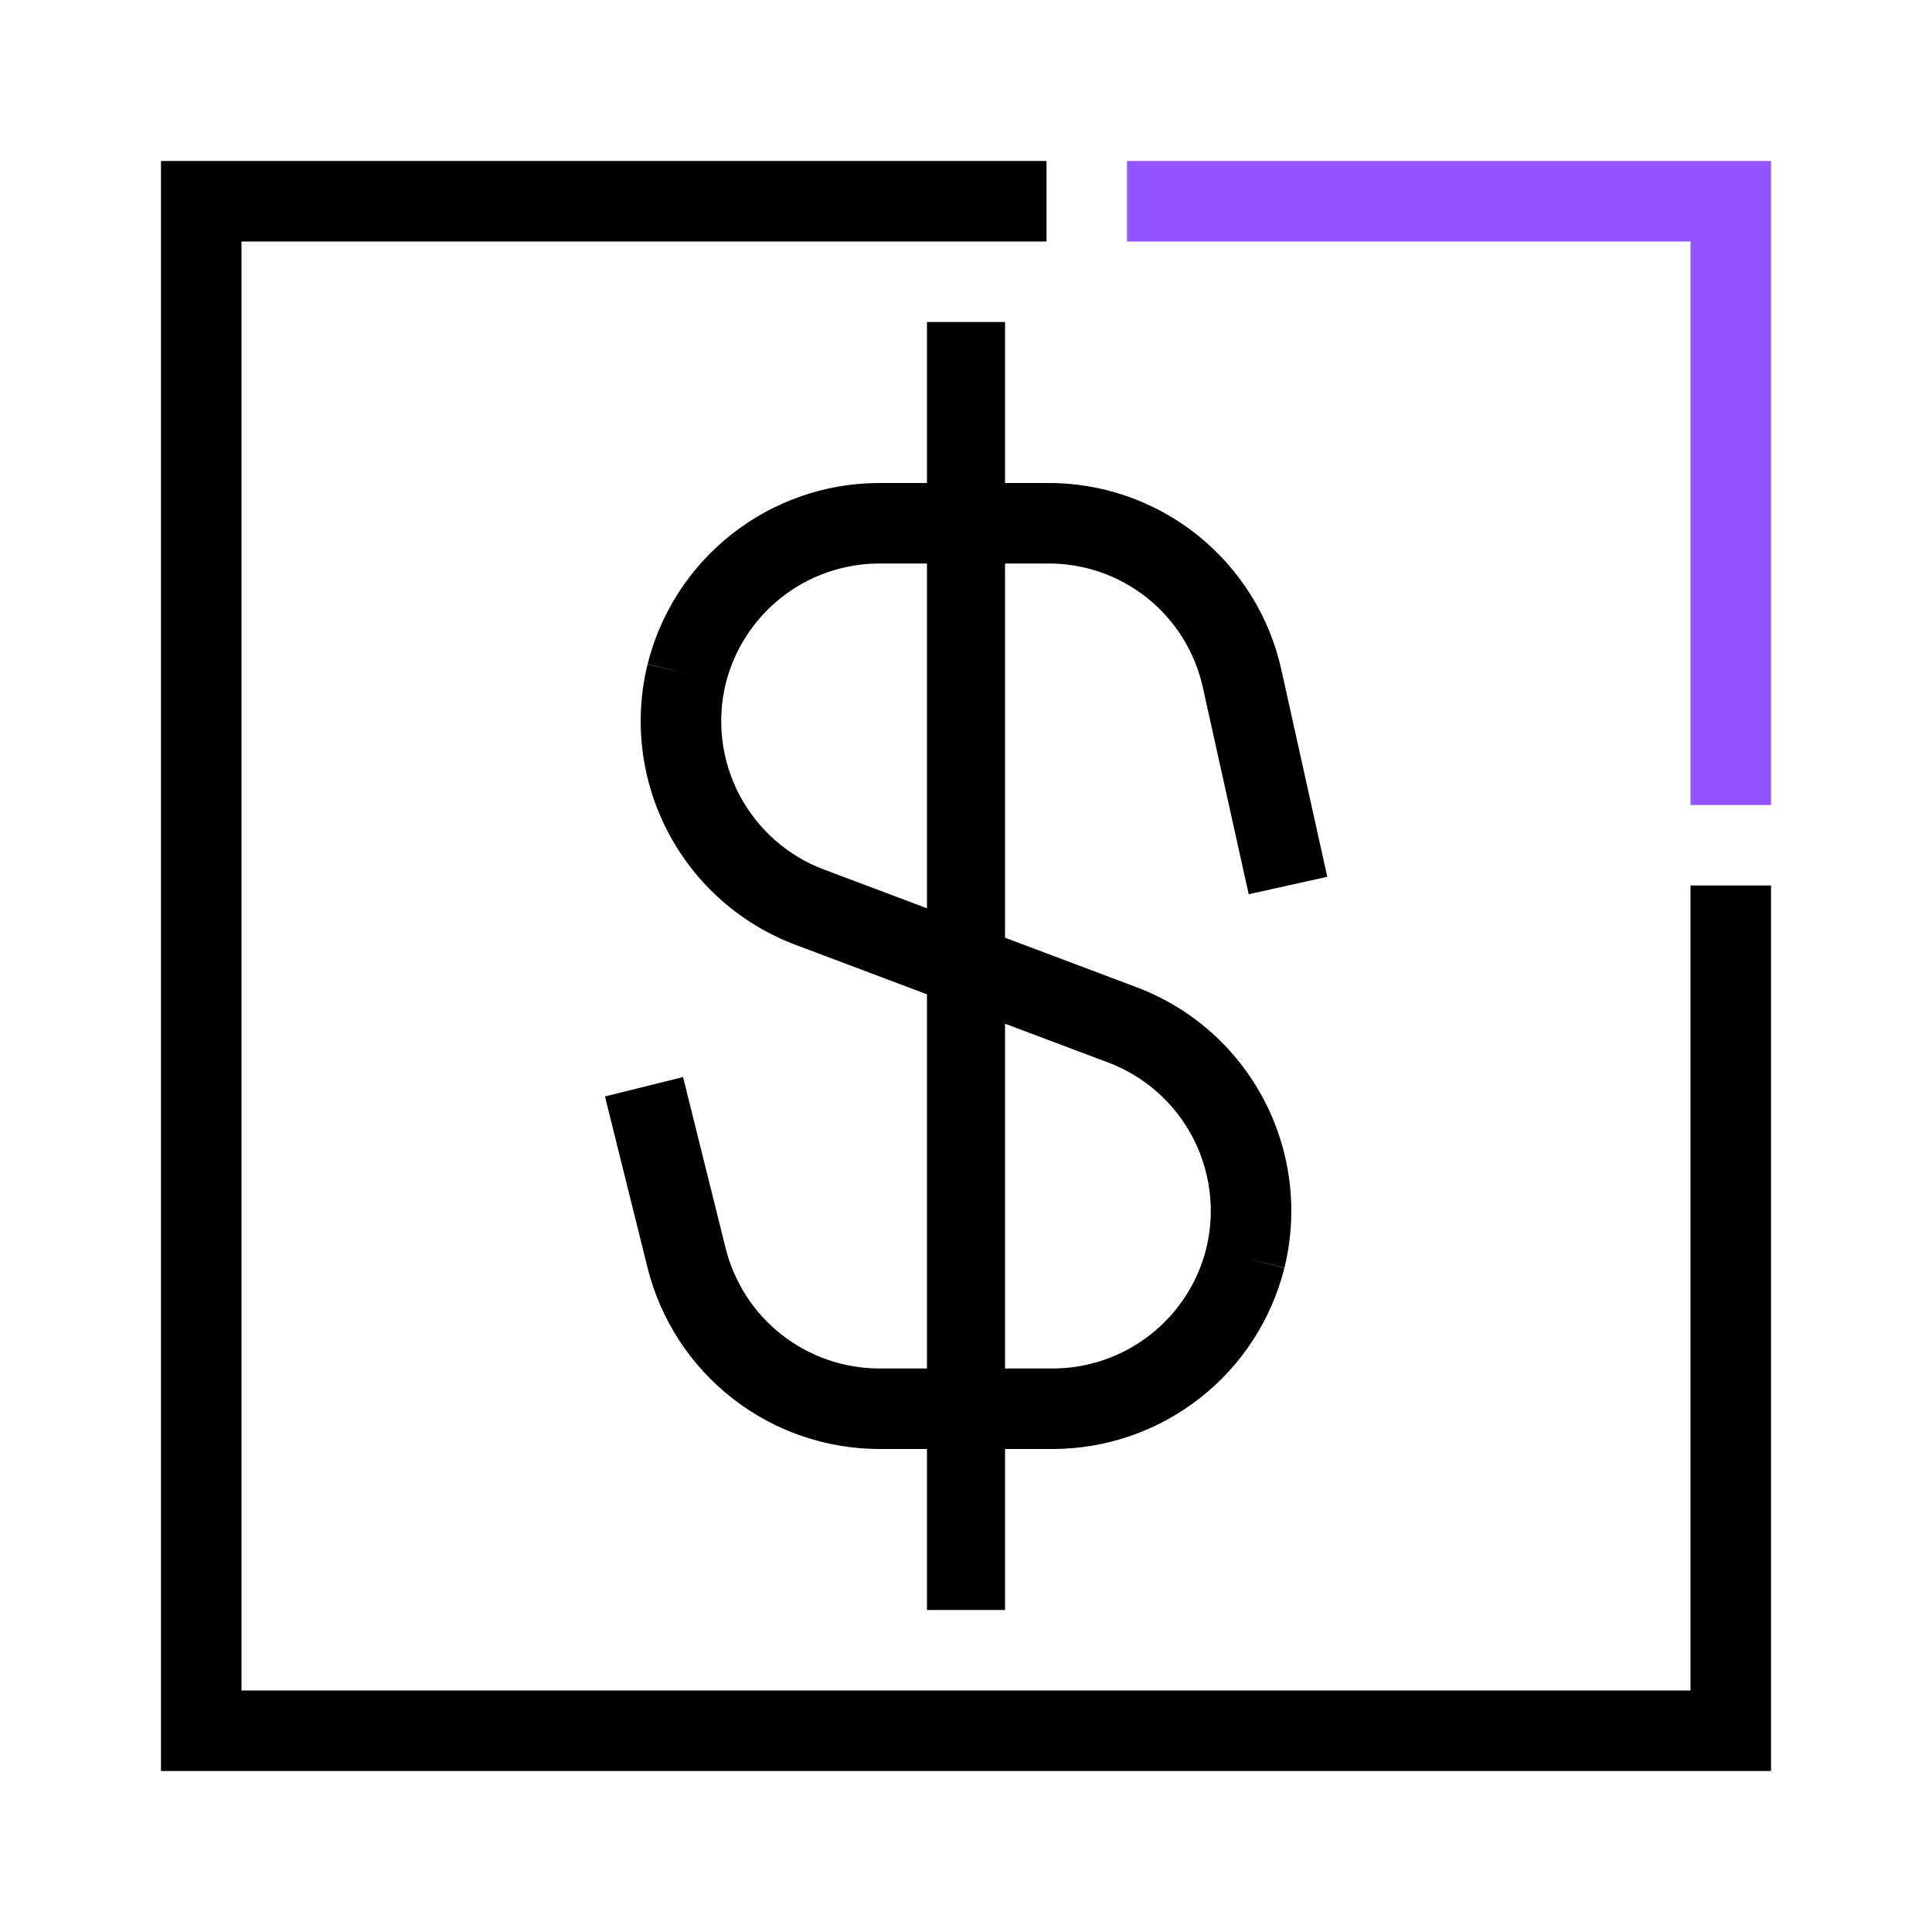
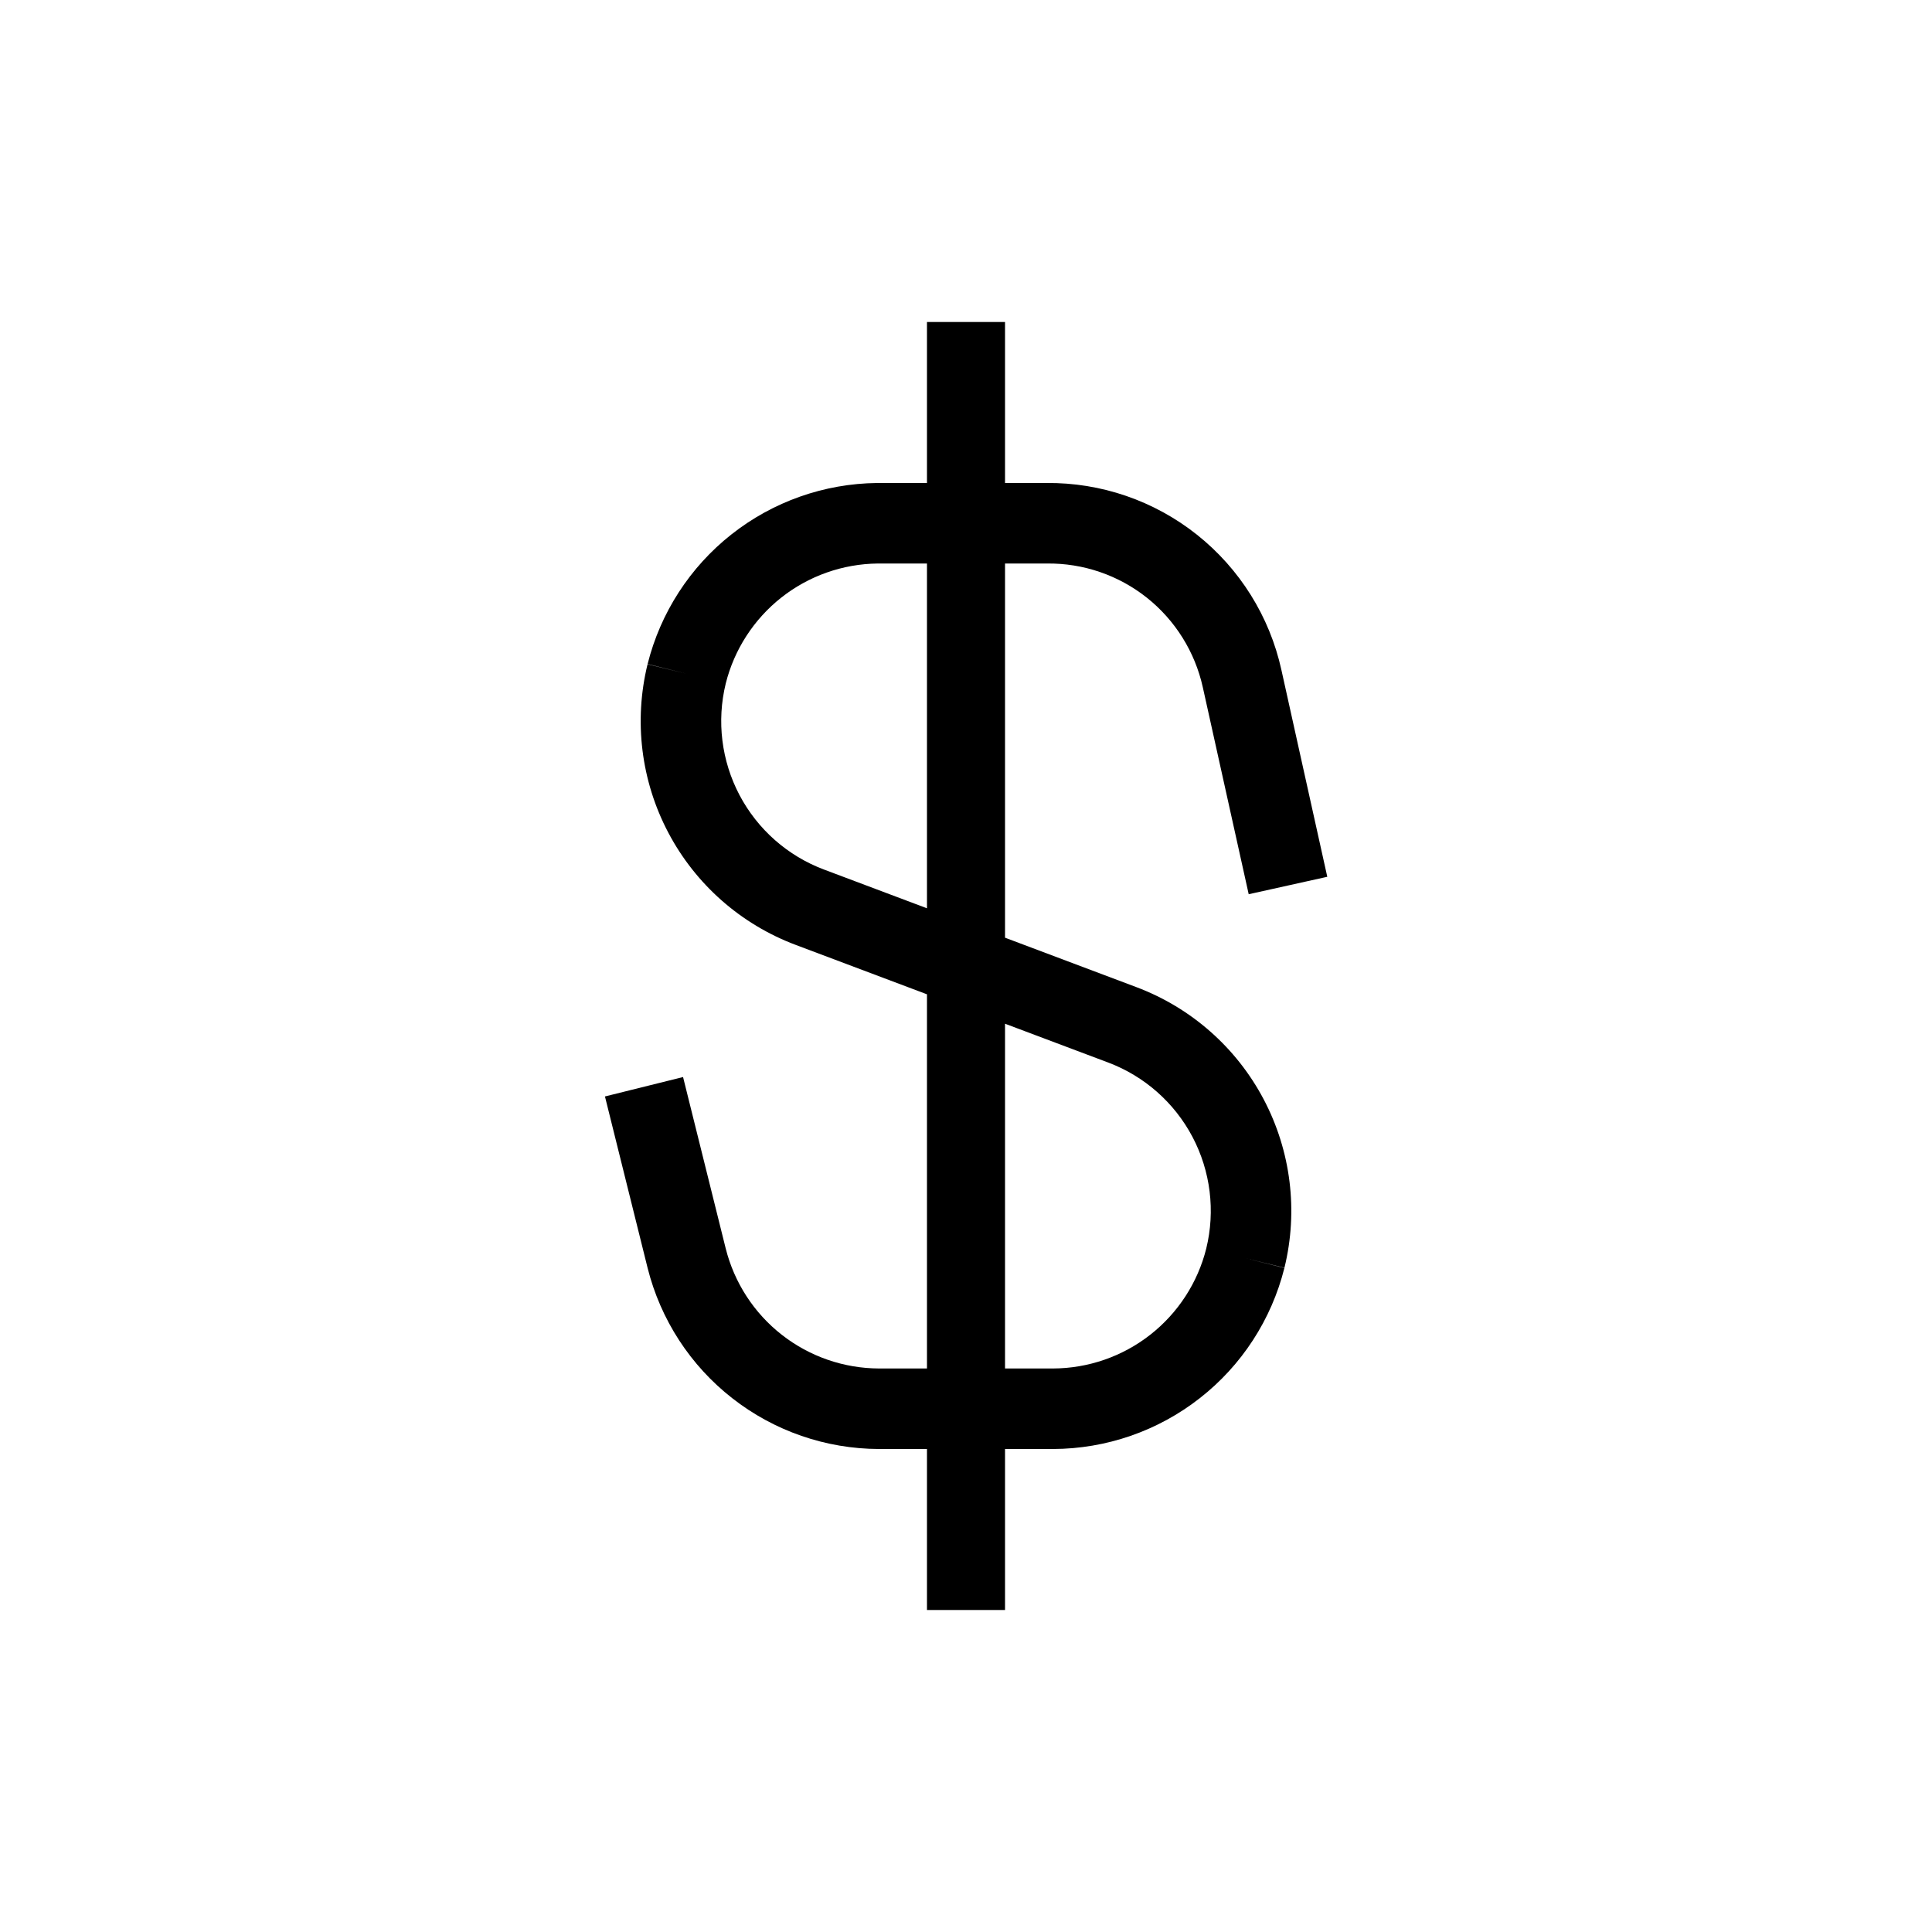
<svg xmlns="http://www.w3.org/2000/svg" width="40" height="40" viewBox="0 0 40 40" fill="none">
-   <path fill-rule="evenodd" clip-rule="evenodd" d="M35 5H23.333V3.333H36.667V16.667H35V5Z" fill="#9254FF" />
-   <path fill-rule="evenodd" clip-rule="evenodd" d="M3.333 3.333H21.667V5H5V35H35V18.333H36.667V36.667H3.333V3.333Z" fill="black" />
  <path fill-rule="evenodd" clip-rule="evenodd" d="M19.192 30V33.333H20.808V30H21.8L21.802 30C22.904 29.997 23.973 29.627 24.84 28.948C25.708 28.27 26.324 27.321 26.592 26.252L25.783 26.05L26.593 26.248C26.881 25.072 26.728 23.831 26.163 22.76C25.598 21.689 24.66 20.863 23.526 20.437L20.808 19.414V11.667L21.667 11.667L21.676 11.667C22.427 11.658 23.157 11.908 23.745 12.375C24.332 12.842 24.741 13.498 24.903 14.23L25.853 18.514L27.48 18.153L26.53 13.87C26.286 12.763 25.668 11.775 24.781 11.07C23.895 10.366 22.794 9.988 21.662 10L20.808 10V6.667H19.192V10L18.167 10L18.158 10C17.063 10.012 16.003 10.386 15.144 11.064C14.284 11.742 13.674 12.686 13.408 13.748L14.217 13.95L13.407 13.752C13.119 14.928 13.272 16.169 13.837 17.24C14.402 18.311 15.34 19.137 16.474 19.563L19.192 20.586V28.333H18.201C17.471 28.331 16.762 28.086 16.187 27.636C15.611 27.186 15.203 26.556 15.025 25.848L14.142 22.299L12.525 22.701L13.408 26.252C13.676 27.321 14.292 28.27 15.16 28.948C16.027 29.627 17.096 29.997 18.198 30L18.2 30H19.192ZM20.808 28.333H21.799C22.529 28.331 23.238 28.086 23.813 27.636C24.388 27.186 24.797 26.558 24.974 25.85C25.165 25.07 25.063 24.248 24.689 23.538C24.314 22.828 23.692 22.279 22.94 21.997L20.808 21.195V28.333ZM19.192 18.805V11.667L18.171 11.667C17.447 11.675 16.745 11.923 16.176 12.372C15.607 12.822 15.202 13.447 15.026 14.15C14.835 14.93 14.937 15.752 15.311 16.462C15.686 17.172 16.308 17.721 17.06 18.003L19.192 18.805Z" fill="black" />
</svg>